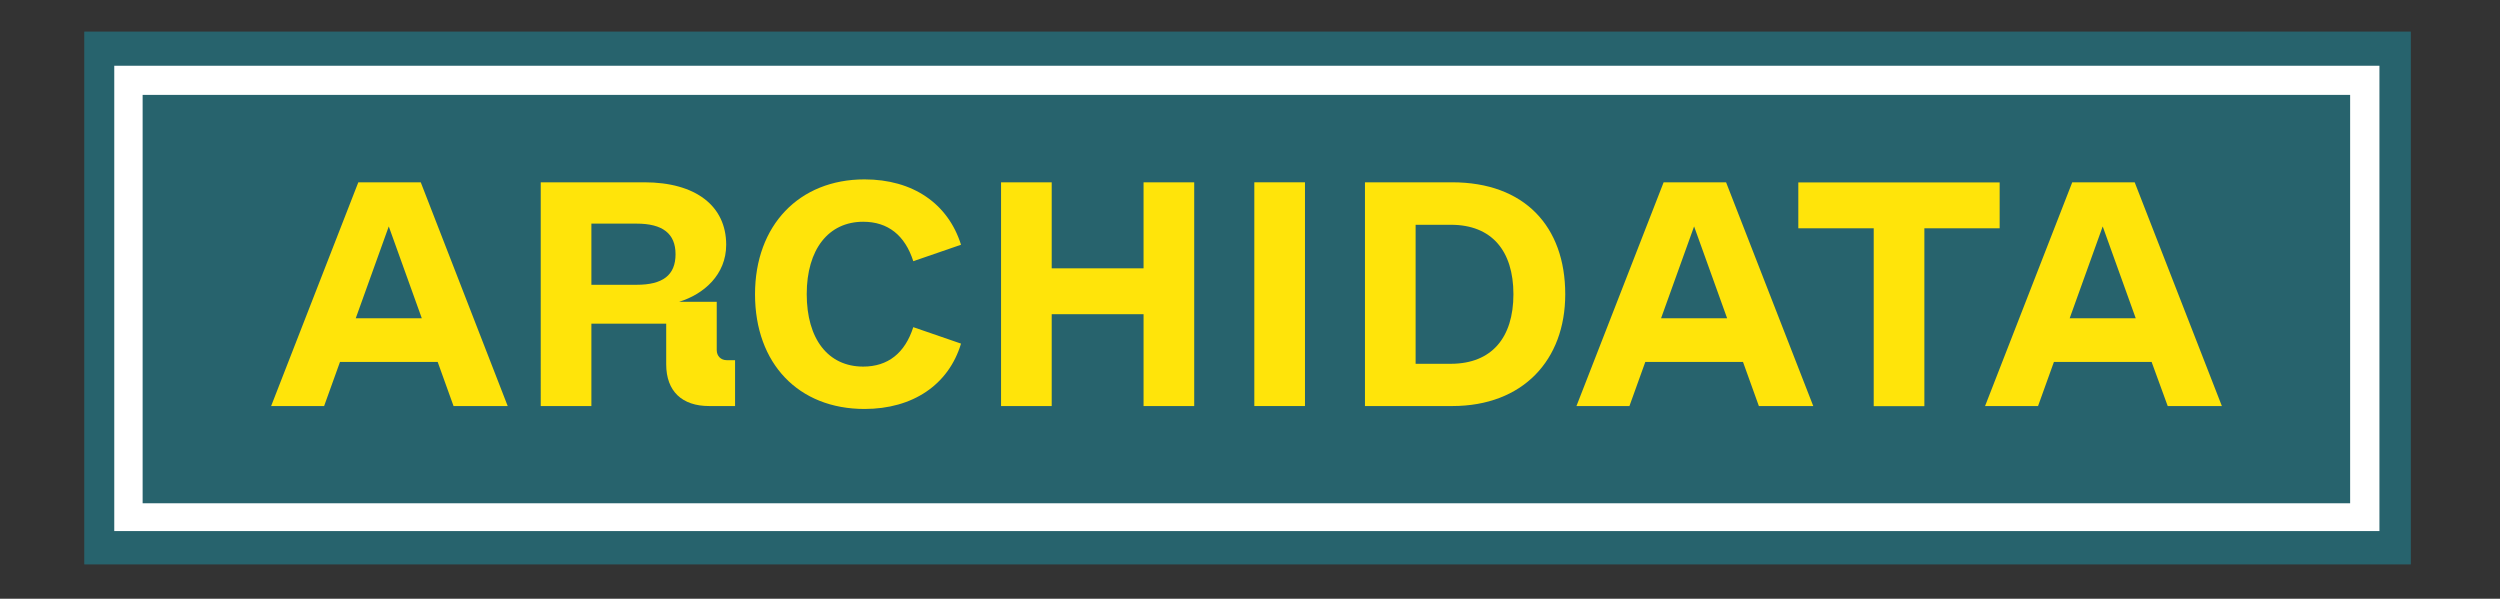
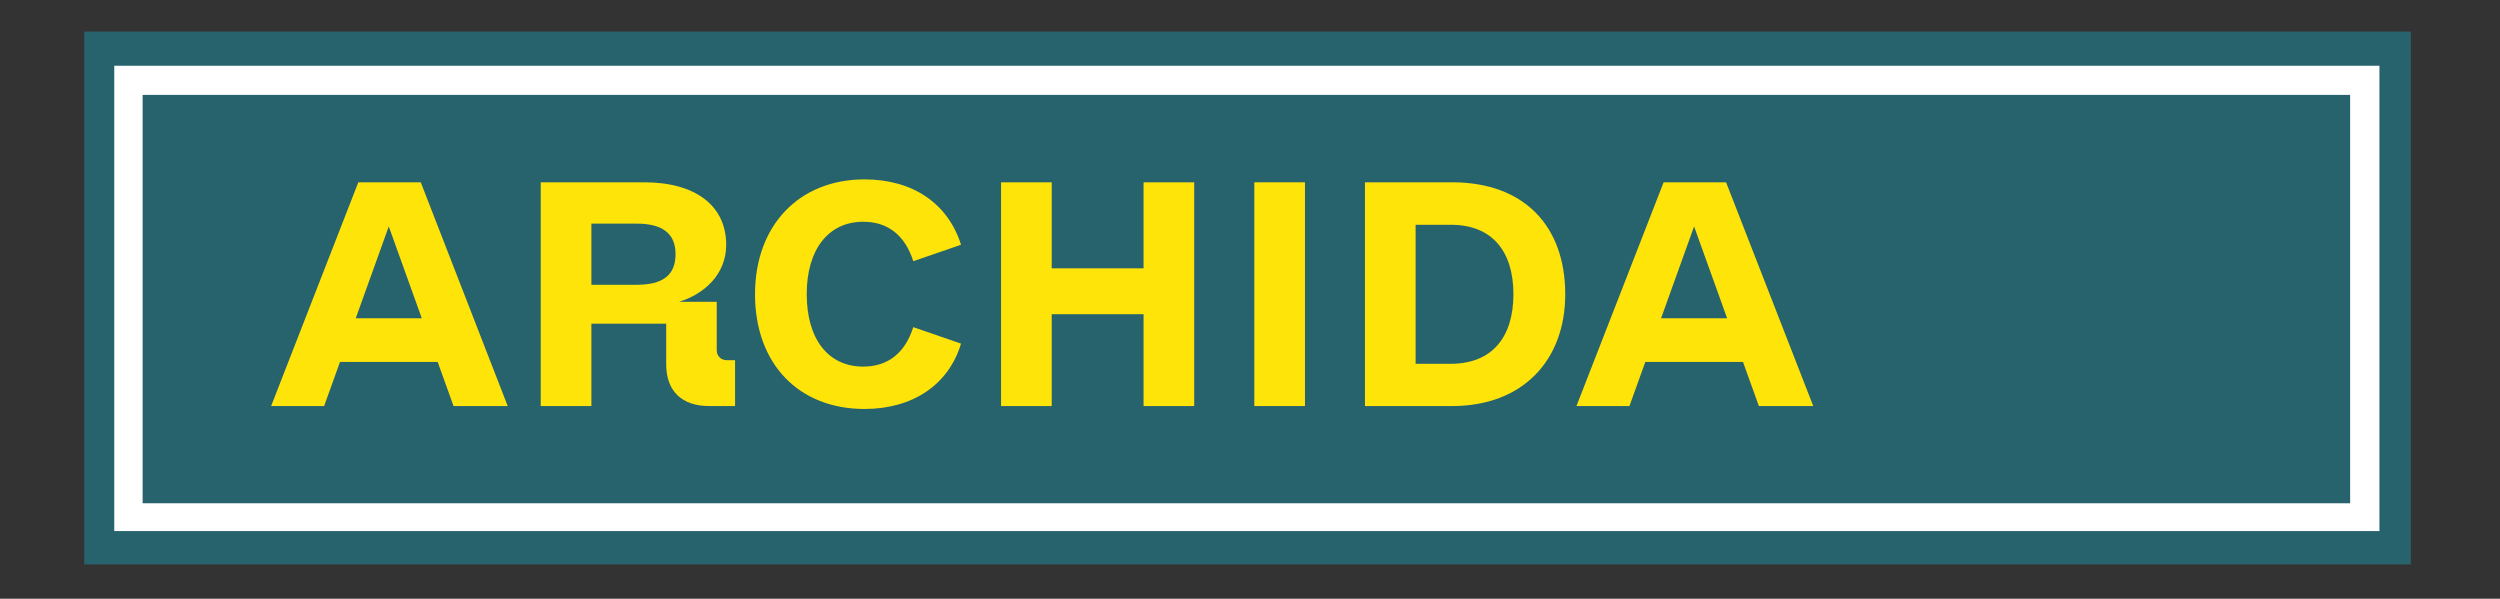
<svg xmlns="http://www.w3.org/2000/svg" version="1.1" id="Слой_1" x="0px" y="0px" viewBox="0 0 2142 513" style="enable-background:new 0 0 2142 513;" xml:space="preserve">
  <rect x="0" y="0" width="2142" height="513" fill="#333333" stroke="none" />
  <style type="text/css">
	.st0{fill:#27636D;}
	.st1{fill:#FFFFFF;}
	.st2{fill:#FFE40A;}
</style>
  <rect x="92" y="47" class="st0" width="1958" height="420" />
  <path class="st1" d="M2013.6,431.2H122.2V81.3h1891.4V431.2z M2038.7,56.3H97.1v400h1941.6V56.3z" />
  <g>
    <g>
      <path class="st2" d="M375,310.1h-83.7l-13.6,37.8h-45.4l74.7-191.7h53.5L435,347.9h-46.4L375,310.1z M361.4,272.7L333.1,194    l-28.3,78.7H361.4z" />
      <path class="st2" d="M629.8,308.6v39.3h-22.2c-23.2,0-36.8-12.6-36.8-35.8v-34.8h-64.1v70.6h-43.4V156.2h88.8    c43.9,0,70.1,20.2,70.1,53.5c0,25.7-19.2,42.4-40.4,48.9h32.3V300c0,5,3.5,8.6,8.6,8.6H629.8z M506.7,191.5V244h38.8    c22.2,0,33.3-8.1,33.3-26.2c0-17.7-11.1-26.2-33.3-26.2H506.7z" />
      <path class="st2" d="M646.9,252.1c0-59,37.8-98.4,93.8-98.4c41.4,0,71.6,20.7,82.7,56l-40.9,14.1c-7.1-22.2-21.7-33.8-42.9-33.8    c-29.8,0-48.4,23.7-48.4,62s18.2,62.1,48.4,62.1c21.2,0,35.8-11.6,42.9-33.8l40.9,14.1c-10.6,35.3-41.4,56-82.7,56    C684.2,350.4,646.9,311.6,646.9,252.1z" />
      <path class="st2" d="M1023.2,156.2v191.7h-43.4v-78.7h-78.7v78.7h-43.4V156.2h43.4v73.7h78.7v-73.7H1023.2z" />
      <path class="st2" d="M1074.7,156.2h43.4v191.7h-43.4V156.2z" />
      <path class="st2" d="M1341.1,252.1c0,56.5-36.3,95.8-96.9,95.8h-74.7V156.2h74.7C1306.2,156.2,1341.1,194,1341.1,252.1z     M1296.7,252.1c0-37.3-18.7-59.5-53.5-59.5h-30.3v119.1h30.3C1278,311.6,1296.7,289.4,1296.7,252.1z" />
      <path class="st2" d="M1493.4,310.1h-83.7l-13.6,37.8h-45.4l74.7-191.7h53.5l74.7,191.7H1507L1493.4,310.1z M1479.8,272.7    l-28.3-78.7l-28.3,78.7H1479.8z" />
-       <path class="st2" d="M1713.4,195.6h-64.6v152.4h-43.4V195.6h-64.6v-39.3h172.5V195.6z" />
-       <path class="st2" d="M1843.5,310.1h-83.7l-13.6,37.8h-45.4l74.7-191.7h53.5l74.7,191.7h-46.4L1843.5,310.1z M1829.9,272.7    l-28.3-78.7l-28.3,78.7H1829.9z" />
    </g>
  </g>
  <path class="st0" d="M2039.8,455H97.9V55.8h1941.9V455z M2065.6,27.1H72.2v456.5h1993.4V27.1z" />
</svg>